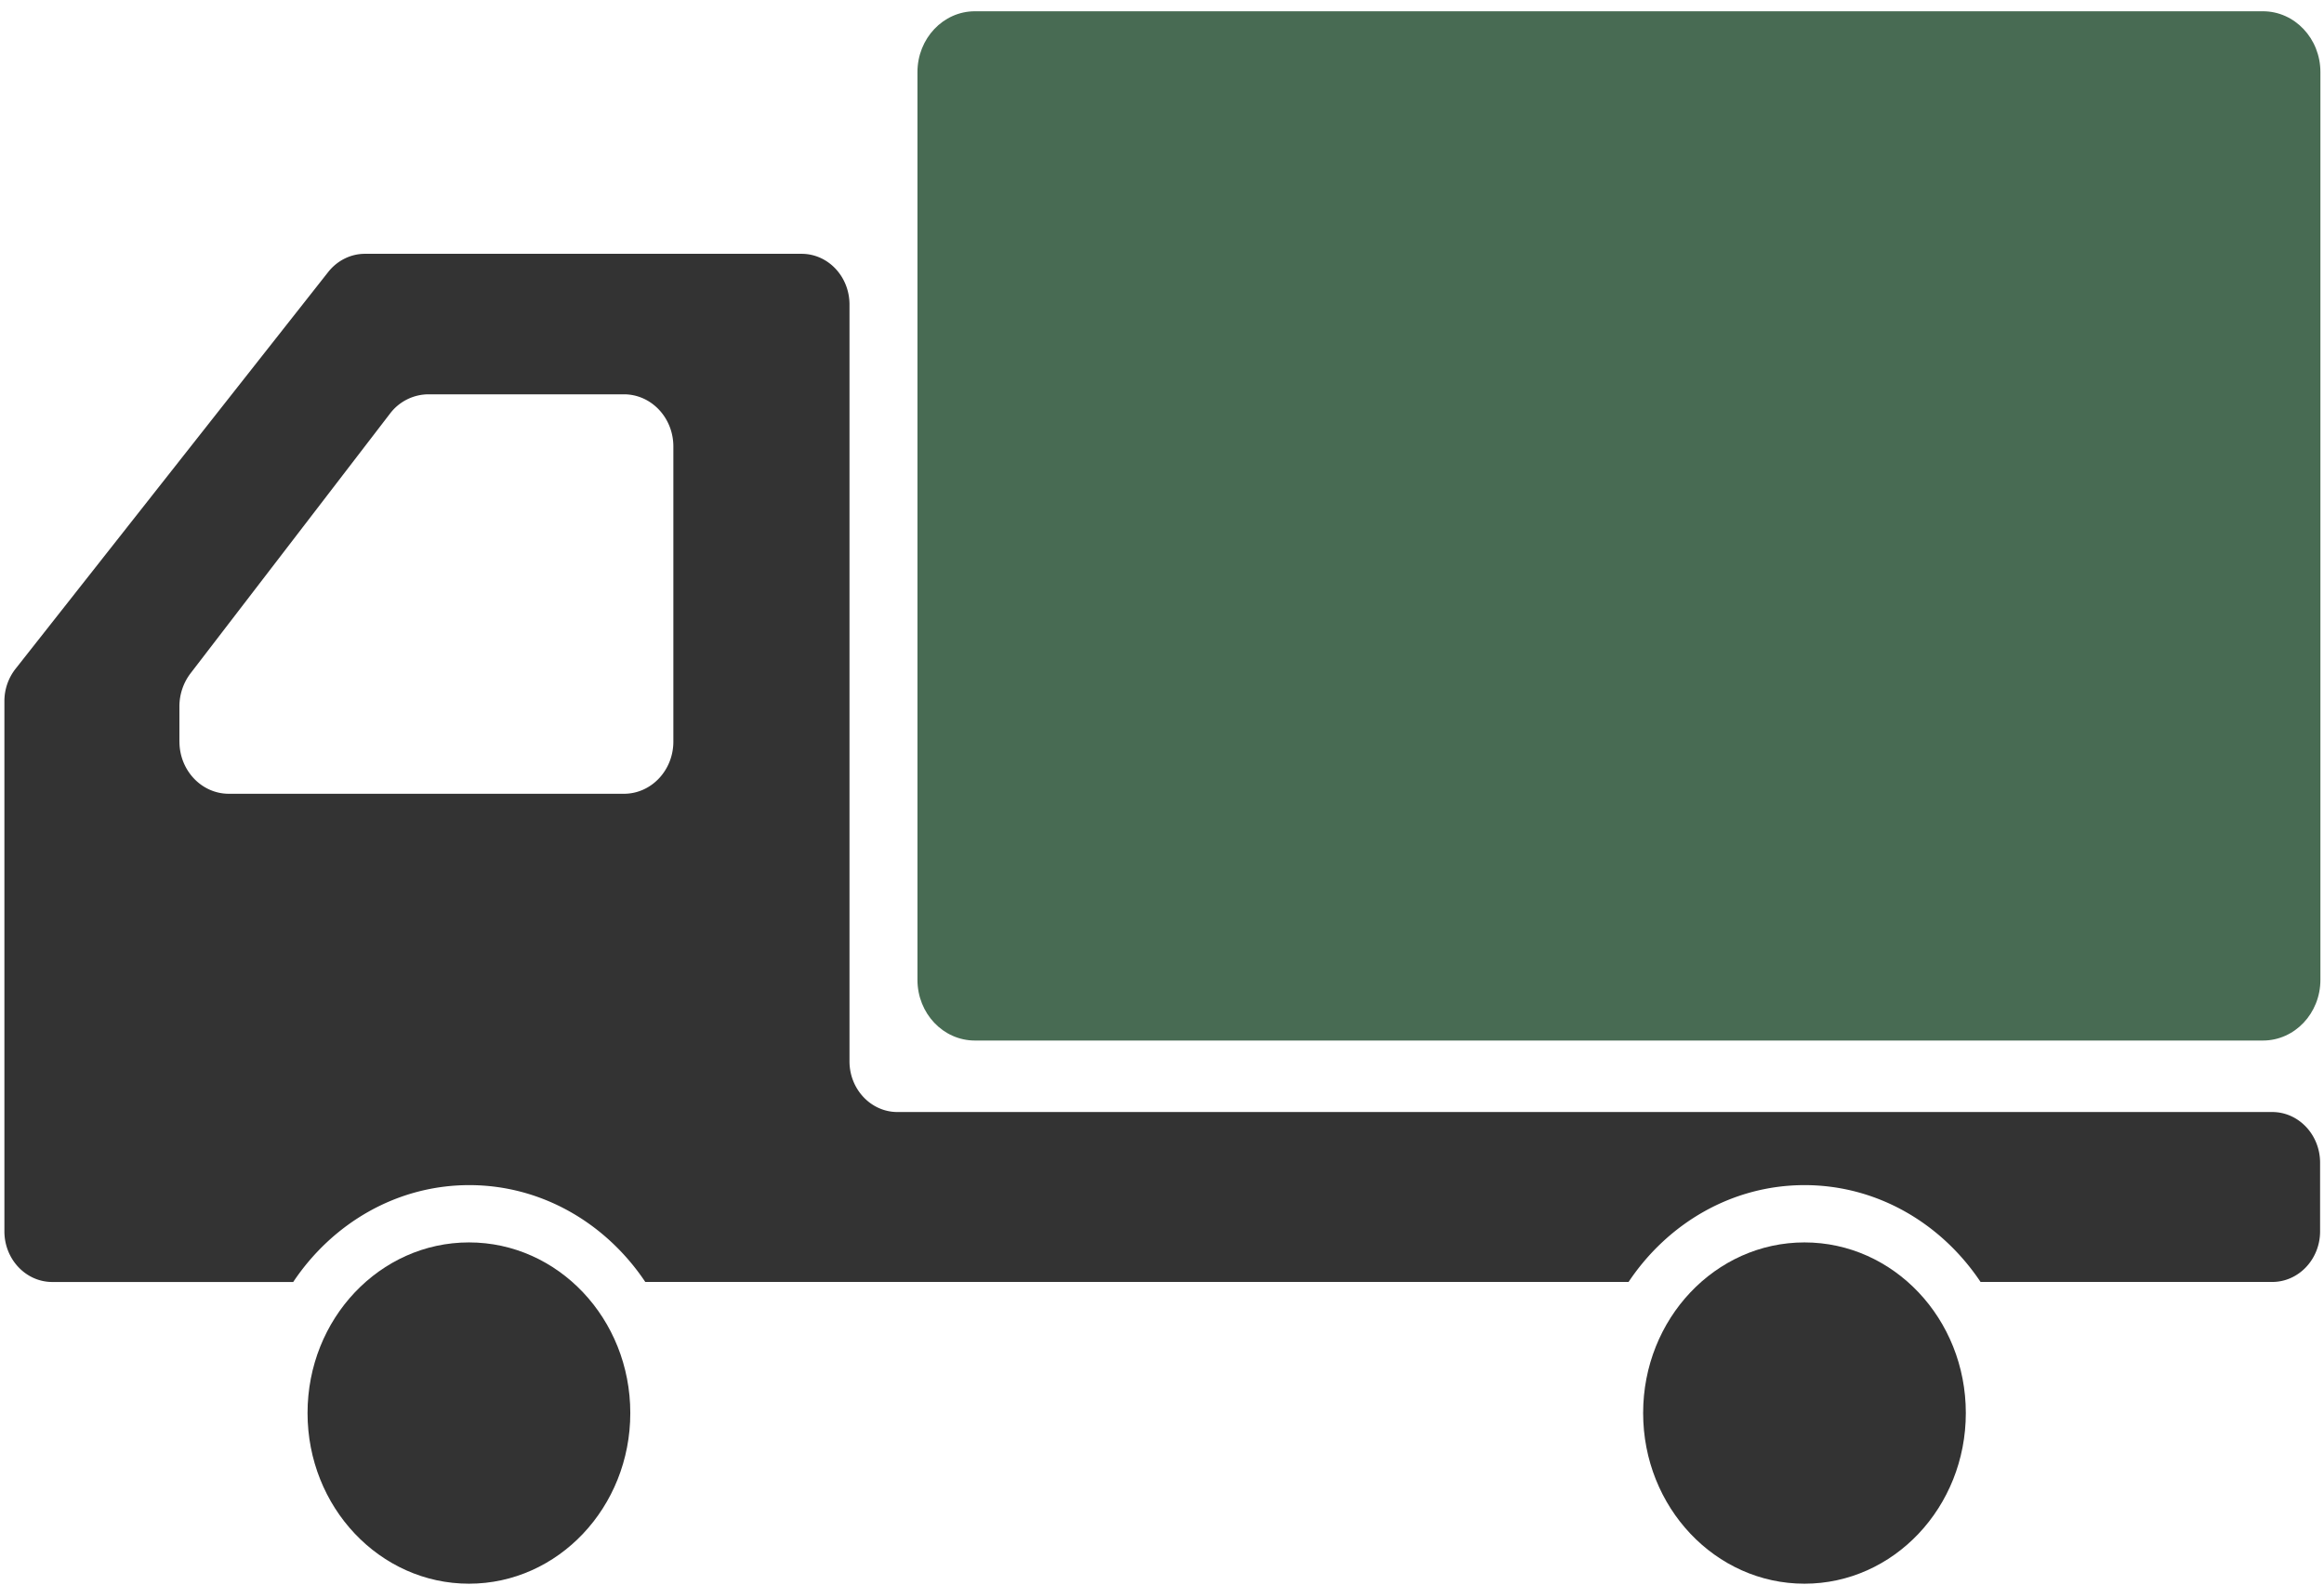
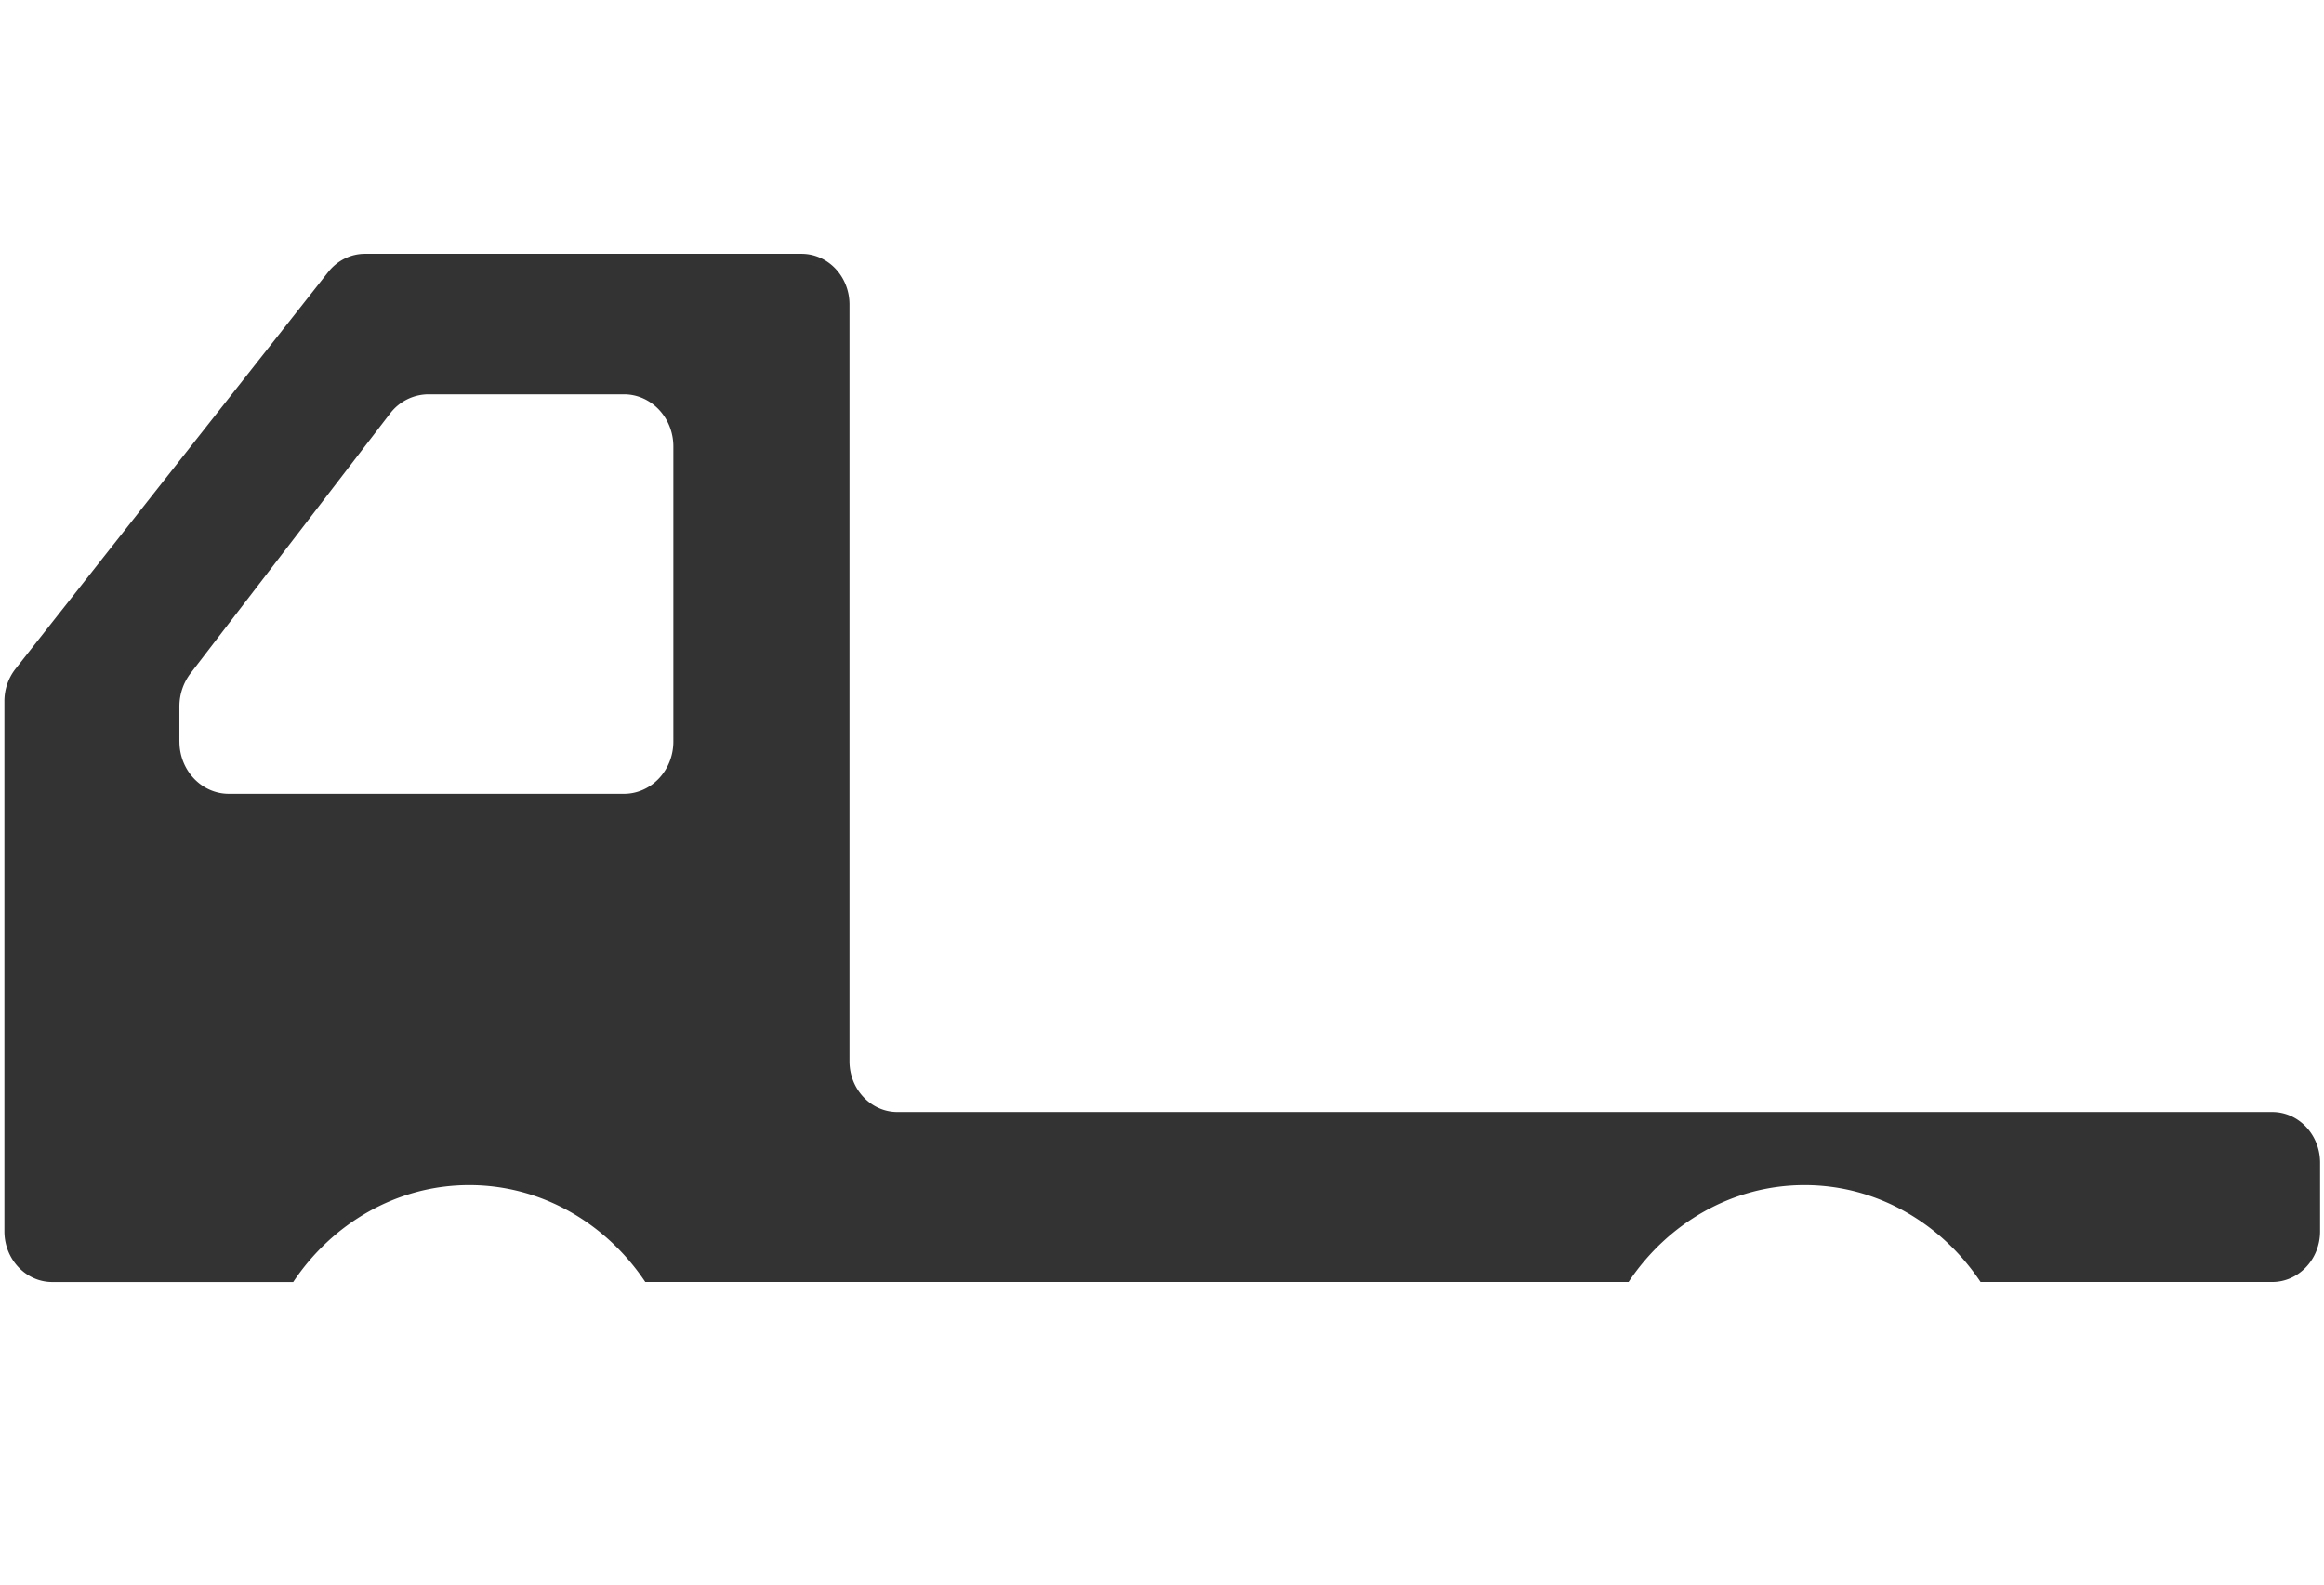
<svg xmlns="http://www.w3.org/2000/svg" width="66" height="45" fill="none">
-   <path d="M64.265.32H27.687c-.902 0-1.632.774-1.632 1.728v25.777c0 .954.73 1.725 1.632 1.725h36.578c.902 0 1.633-.771 1.633-1.725V2.048c0-.954-.73-1.728-1.633-1.728z" fill="#486B53" />
-   <path d="M13.319 35.283c-2.531 0-4.585 2.168-4.585 4.845 0 2.676 2.054 4.847 4.585 4.847 2.53 0 4.581-2.17 4.581-4.847 0-2.677-2.051-4.845-4.581-4.845z" fill="#333" />
  <path d="M64.53 31.58H25.486c-.75 0-1.361-.646-1.361-1.44V8.648c0-.795-.608-1.44-1.361-1.44h-12.4c-.404 0-.786.191-1.044.518L.44 18.995a1.485 1.485 0 00-.315.92v15.054c0 .793.61 1.438 1.36 1.438h6.842c1.109-1.661 2.935-2.751 5-2.751 2.063 0 3.889 1.09 4.999 2.75H46.25c1.108-1.66 2.933-2.75 4.998-2.75 2.065 0 3.89 1.09 4.999 2.75h8.282c.75 0 1.36-.644 1.36-1.438V33.02c0-.795-.61-1.44-1.36-1.44zM5.095 21.06v-.996c0-.34.11-.67.313-.938l5.668-7.38a1.377 1.377 0 011.09-.548h5.553c.776 0 1.404.663 1.404 1.482v8.38c0 .819-.629 1.482-1.404 1.482H6.499c-.774 0-1.403-.663-1.403-1.483z" fill="#333" />
-   <path d="M51.246 35.283c-2.53 0-4.582 2.168-4.582 4.845 0 2.676 2.051 4.847 4.582 4.847 2.53 0 4.582-2.17 4.582-4.847 0-2.677-2.052-4.845-4.582-4.845z" fill="#333" />
</svg>